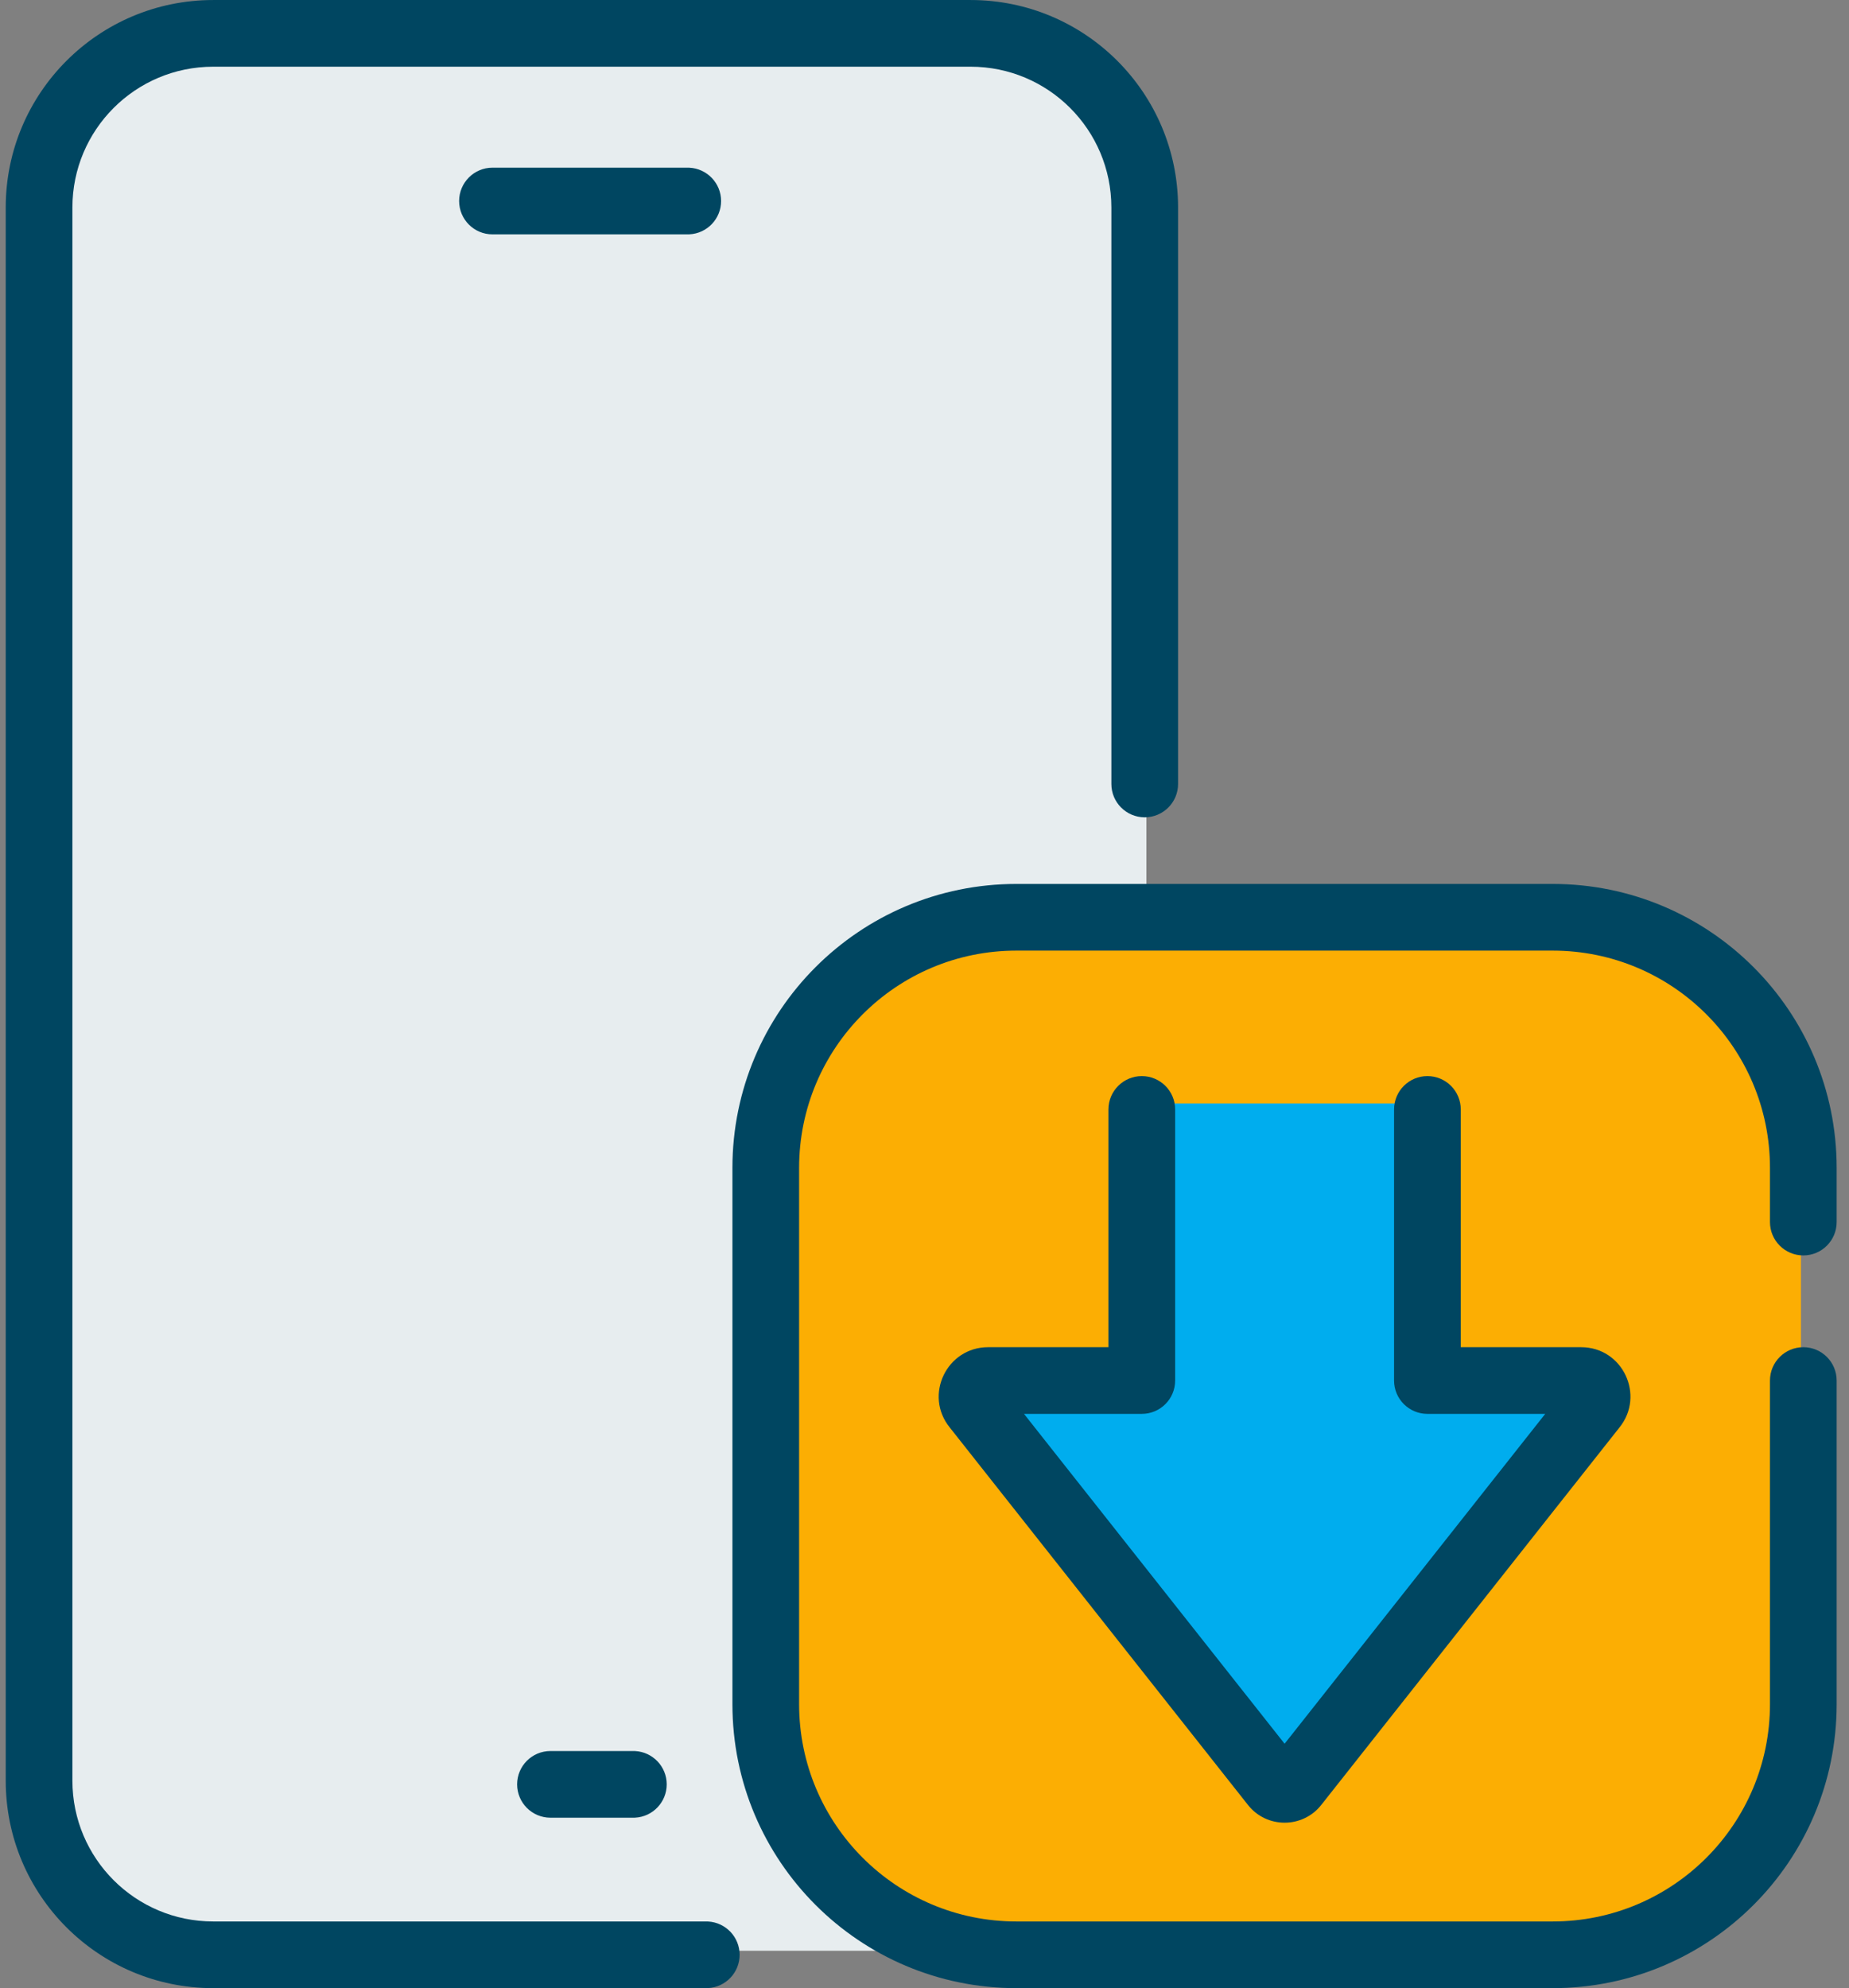
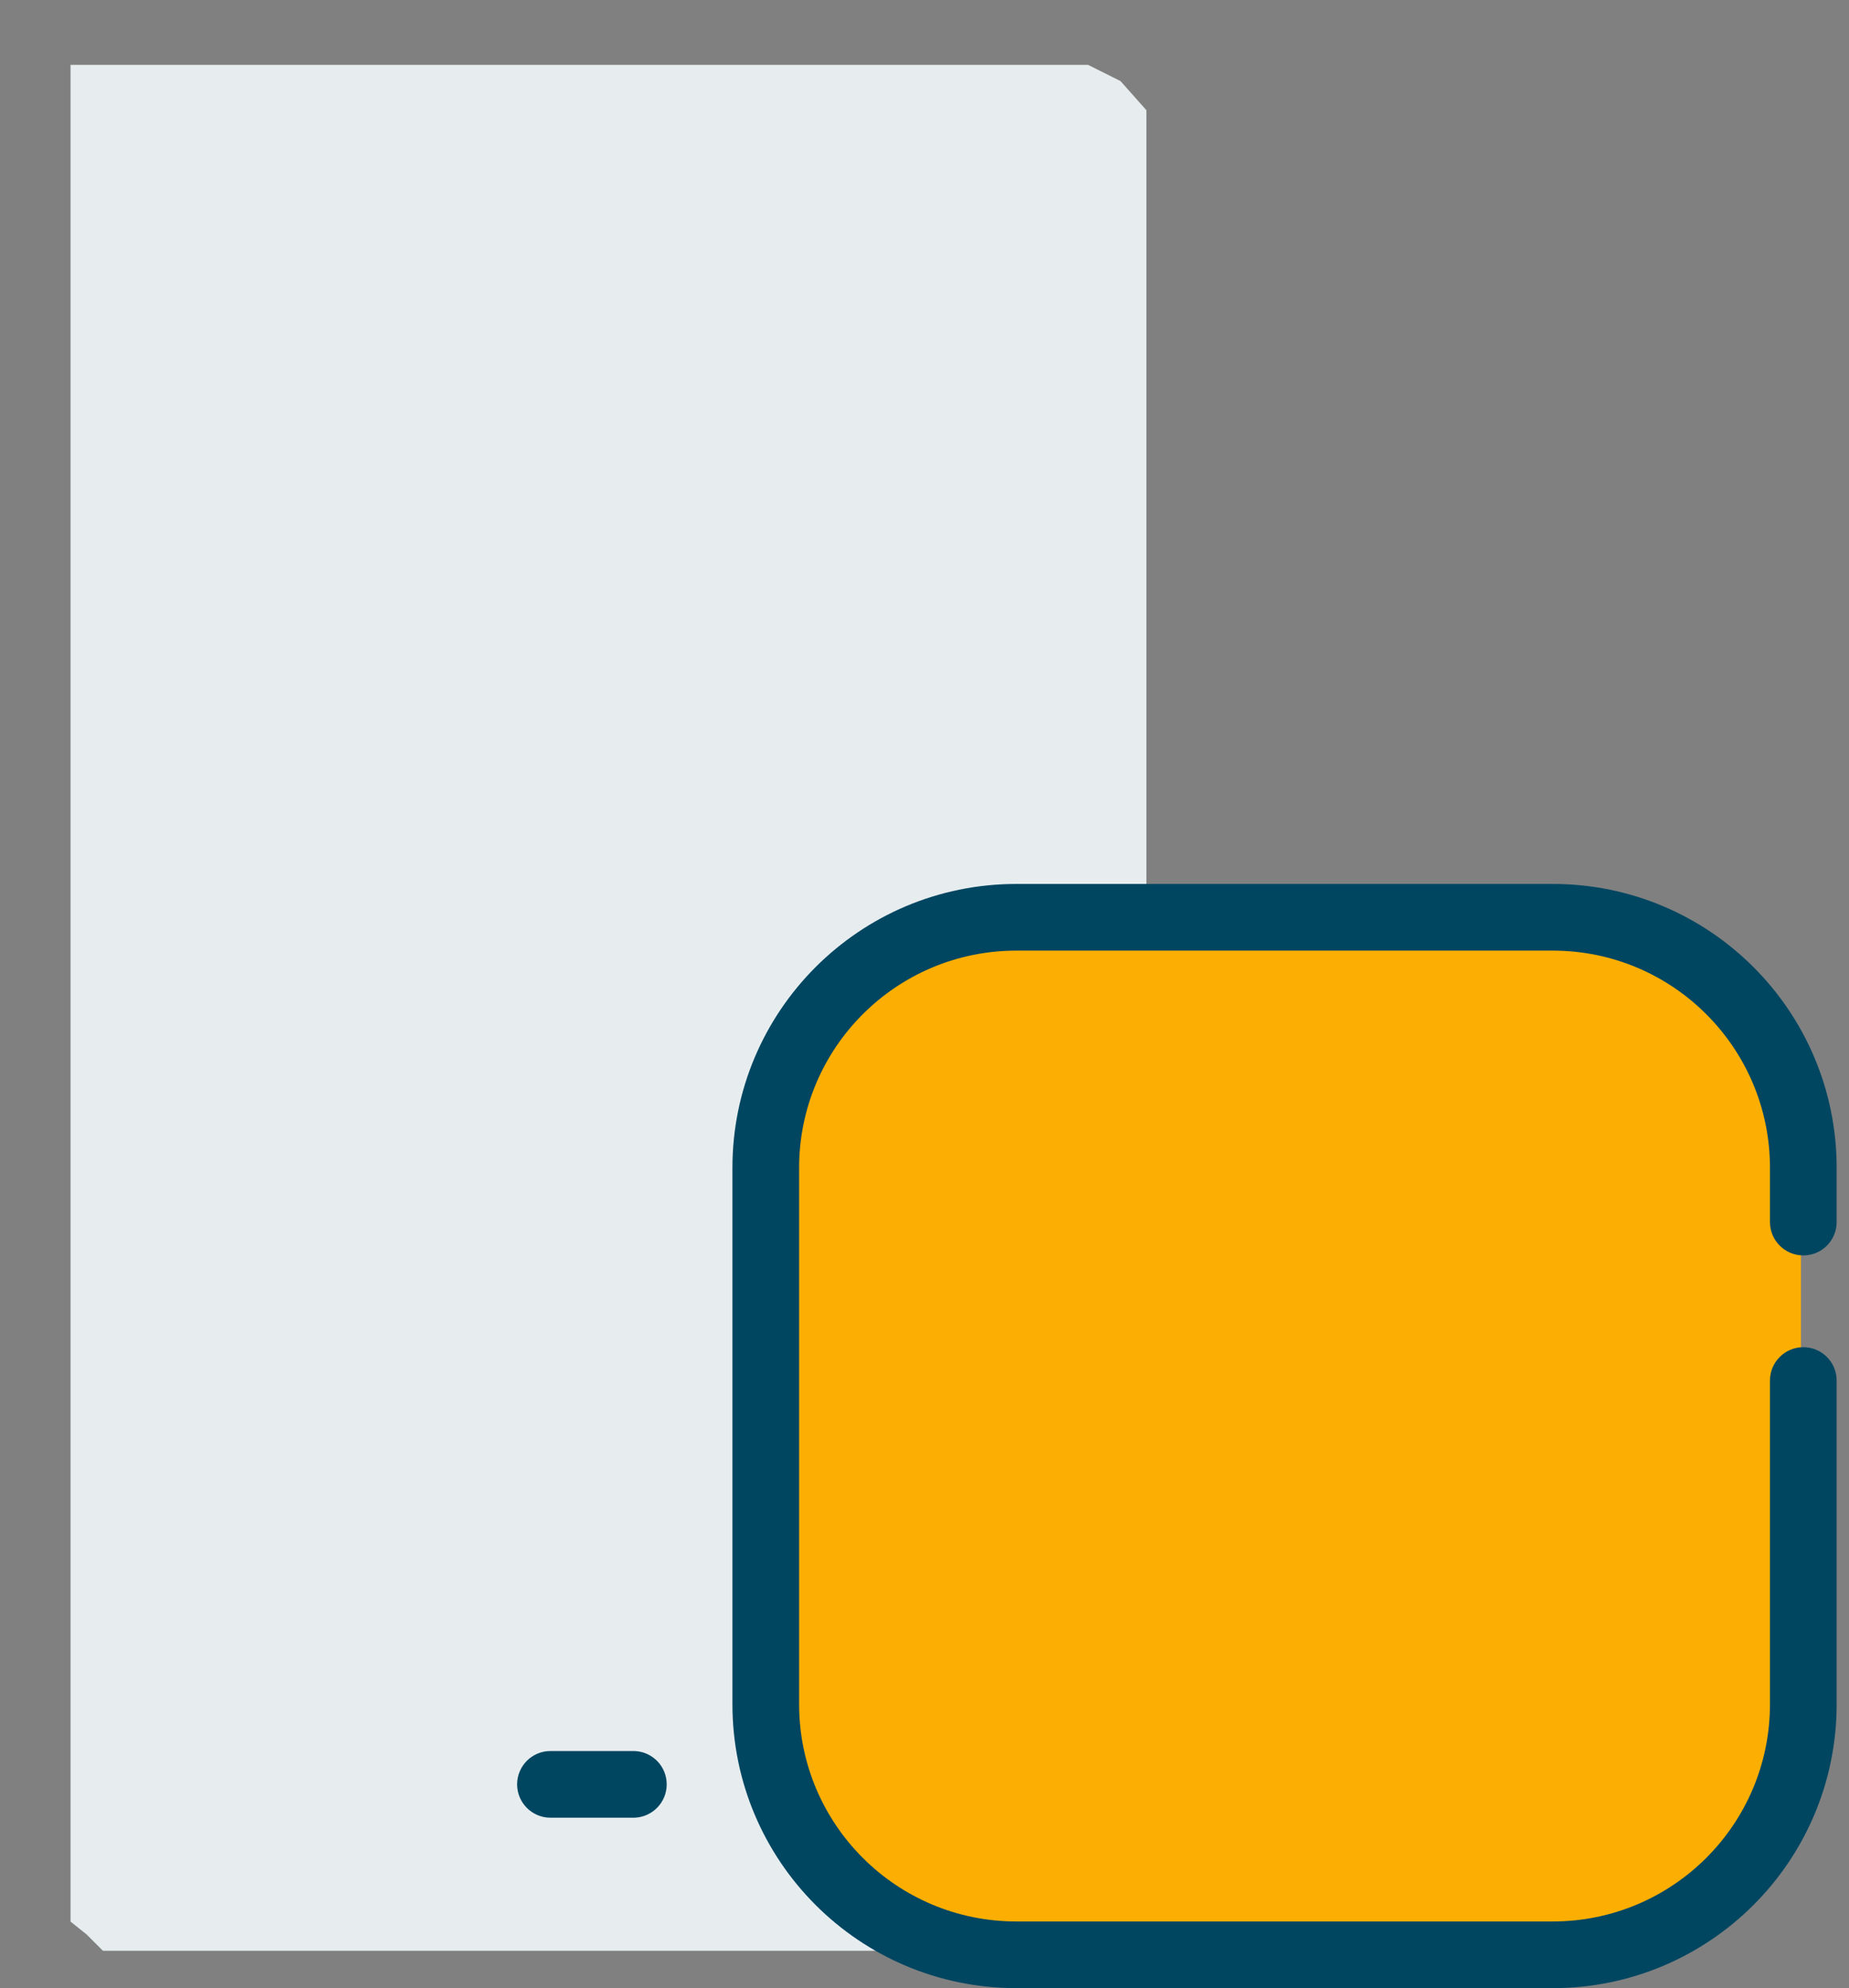
<svg xmlns="http://www.w3.org/2000/svg" width="93" height="100" viewBox="0 0 93 100" fill="none">
  <rect x="0" y="0" width="93" height="100" fill="#808080" stroke="none" />
  <path d="M3.549 3.262H54.727L56.357 4.077L57.661 5.544V98.122H5.179L4.364 97.307L3.549 96.655V3.262Z" fill="#E7EDEF" />
  <path d="M41.851 50.04L44.459 47.269H84.228L87.488 49.062L90.585 53.137V89.972L87.977 94.862L83.087 97.796H45.274L41.851 95.514L39.732 91.439V51.996L41.851 50.04Z" fill="#FCAE03" />
-   <path d="M57.335 55.501H72.004V70.903H78.361L72.004 81.171L69.885 83.942L67.278 88.016H62.714L59.943 85.246L57.335 82.475L51.142 70.903H57.335V55.501Z" fill="#00ADEE" />
-   <path d="M55.752 55.803C55.752 54.877 56.504 54.126 57.43 54.126C58.356 54.126 59.107 54.877 59.107 55.803V69.439C59.107 70.365 58.356 71.116 57.43 71.116H51.504L64.612 87.708L77.721 71.116H71.795C70.869 71.116 70.118 70.365 70.118 69.439V55.803C70.118 54.877 70.869 54.126 71.795 54.126C72.722 54.126 73.473 54.877 73.473 55.803V67.762H79.524C81.621 67.762 82.754 70.187 81.456 71.799L66.455 90.787C65.516 91.976 63.707 91.976 62.769 90.786L47.769 71.799C46.457 70.176 47.619 67.762 49.7 67.762H55.752V55.803Z" fill="#004661" />
-   <path d="M55.899 39.433V10.437C55.899 6.526 52.729 3.355 48.818 3.355H10.724C6.812 3.355 3.642 6.526 3.642 10.437V89.565C3.642 93.476 6.812 96.647 10.724 96.647H35.524L35.61 96.649C36.496 96.694 37.201 97.427 37.201 98.324C37.201 99.221 36.496 99.954 35.61 99.999L35.524 100.001H10.724C4.96 100.001 0.288 95.329 0.288 89.565V10.437C0.288 4.673 4.96 0.001 10.724 0.001H48.818C54.581 0.001 59.254 4.673 59.254 10.437V39.433C59.254 40.359 58.502 41.11 57.576 41.11C56.65 41.11 55.899 40.359 55.899 39.433Z" fill="#004661" />
  <path d="M31.857 88.074L31.943 88.076C32.829 88.121 33.534 88.853 33.534 89.751C33.534 90.648 32.829 91.381 31.943 91.426L31.857 91.428H27.687C26.761 91.428 26.01 90.677 26.01 89.751C26.01 88.824 26.761 88.074 27.687 88.074H31.857Z" fill="#004661" />
-   <path d="M34.592 8.434L34.678 8.436C35.564 8.481 36.269 9.214 36.269 10.111C36.269 11.008 35.564 11.741 34.678 11.786L34.592 11.788H24.77C23.844 11.788 23.093 11.037 23.093 10.111C23.093 9.185 23.844 8.434 24.77 8.434H34.592Z" fill="#004661" />
  <path d="M89.025 61.469V58.744C89.025 52.71 84.133 47.815 78.097 47.815H51.122C45.085 47.815 40.193 52.707 40.193 58.744V85.718C40.193 91.755 45.085 96.647 51.122 96.647H78.097C84.133 96.647 89.025 91.755 89.025 85.718V69.439C89.025 68.513 89.776 67.762 90.702 67.762C91.628 67.762 92.379 68.513 92.379 69.439V85.718C92.379 93.607 85.986 100.001 78.097 100.001H51.122C43.233 100.001 36.839 93.607 36.839 85.718V58.744C36.839 50.855 43.233 44.461 51.122 44.461H78.097C85.986 44.461 92.379 50.858 92.379 58.744V61.469C92.379 62.395 91.628 63.146 90.702 63.146C89.776 63.146 89.025 62.395 89.025 61.469Z" fill="#004661" />
</svg>